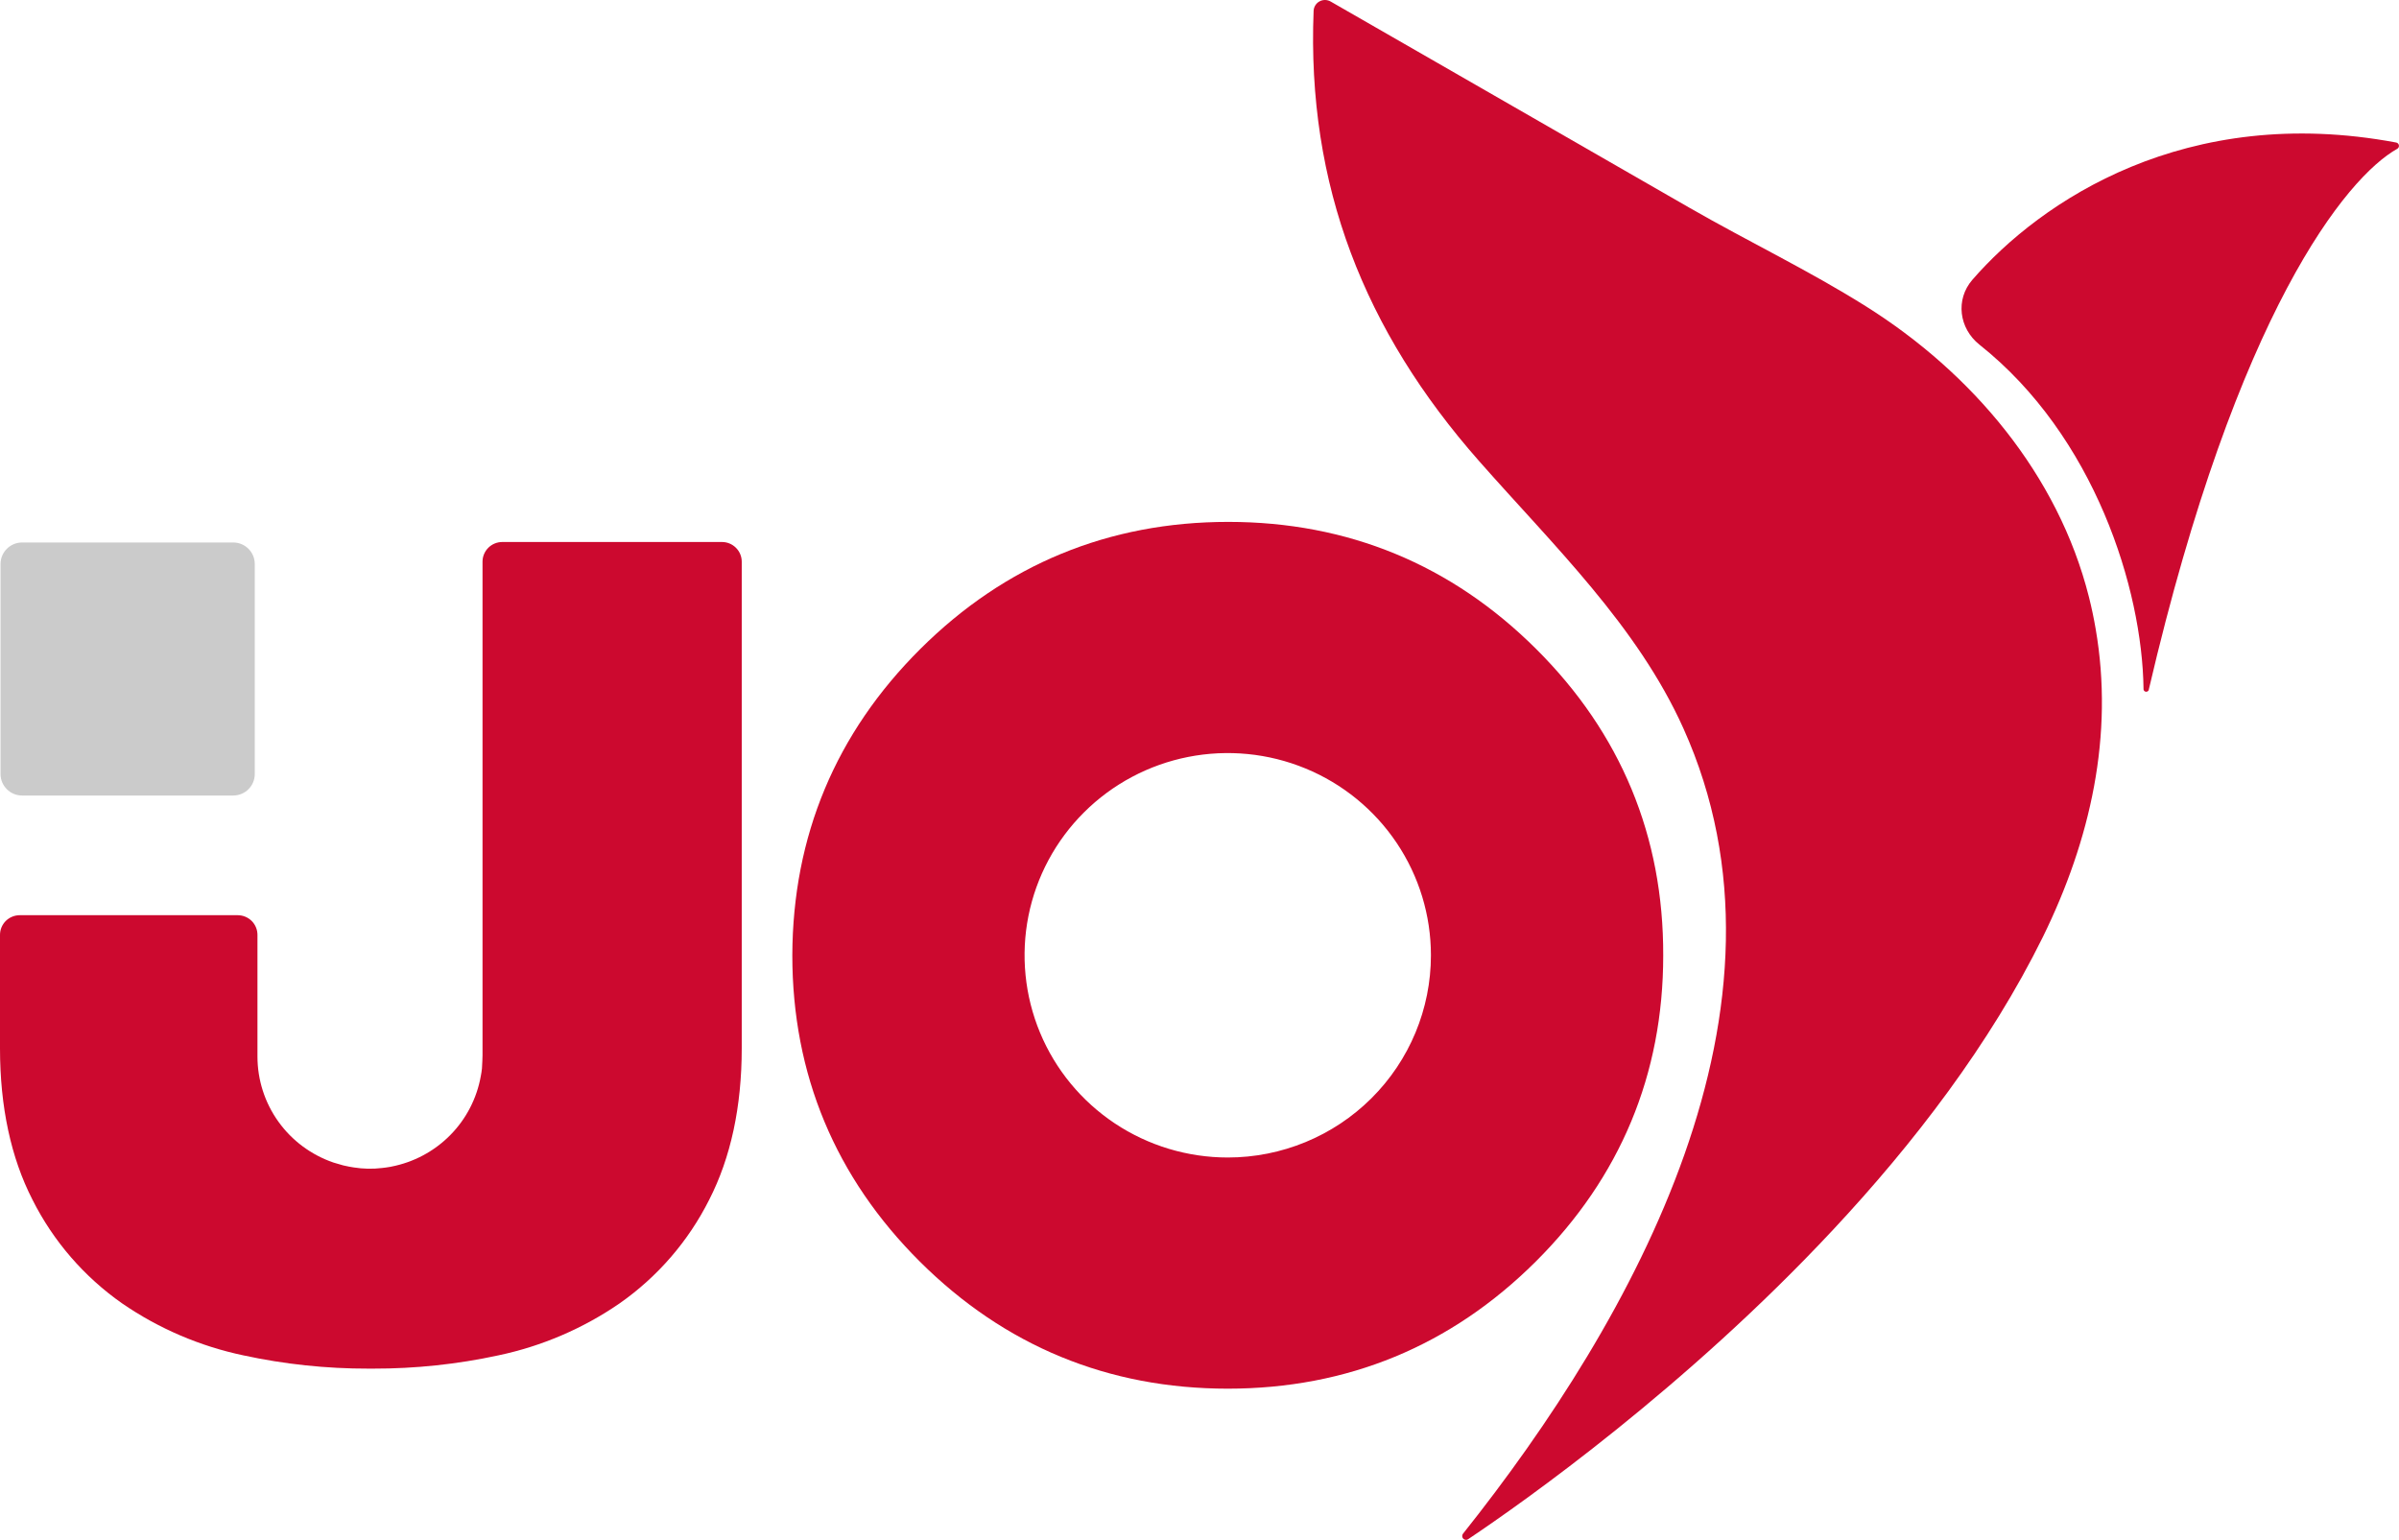
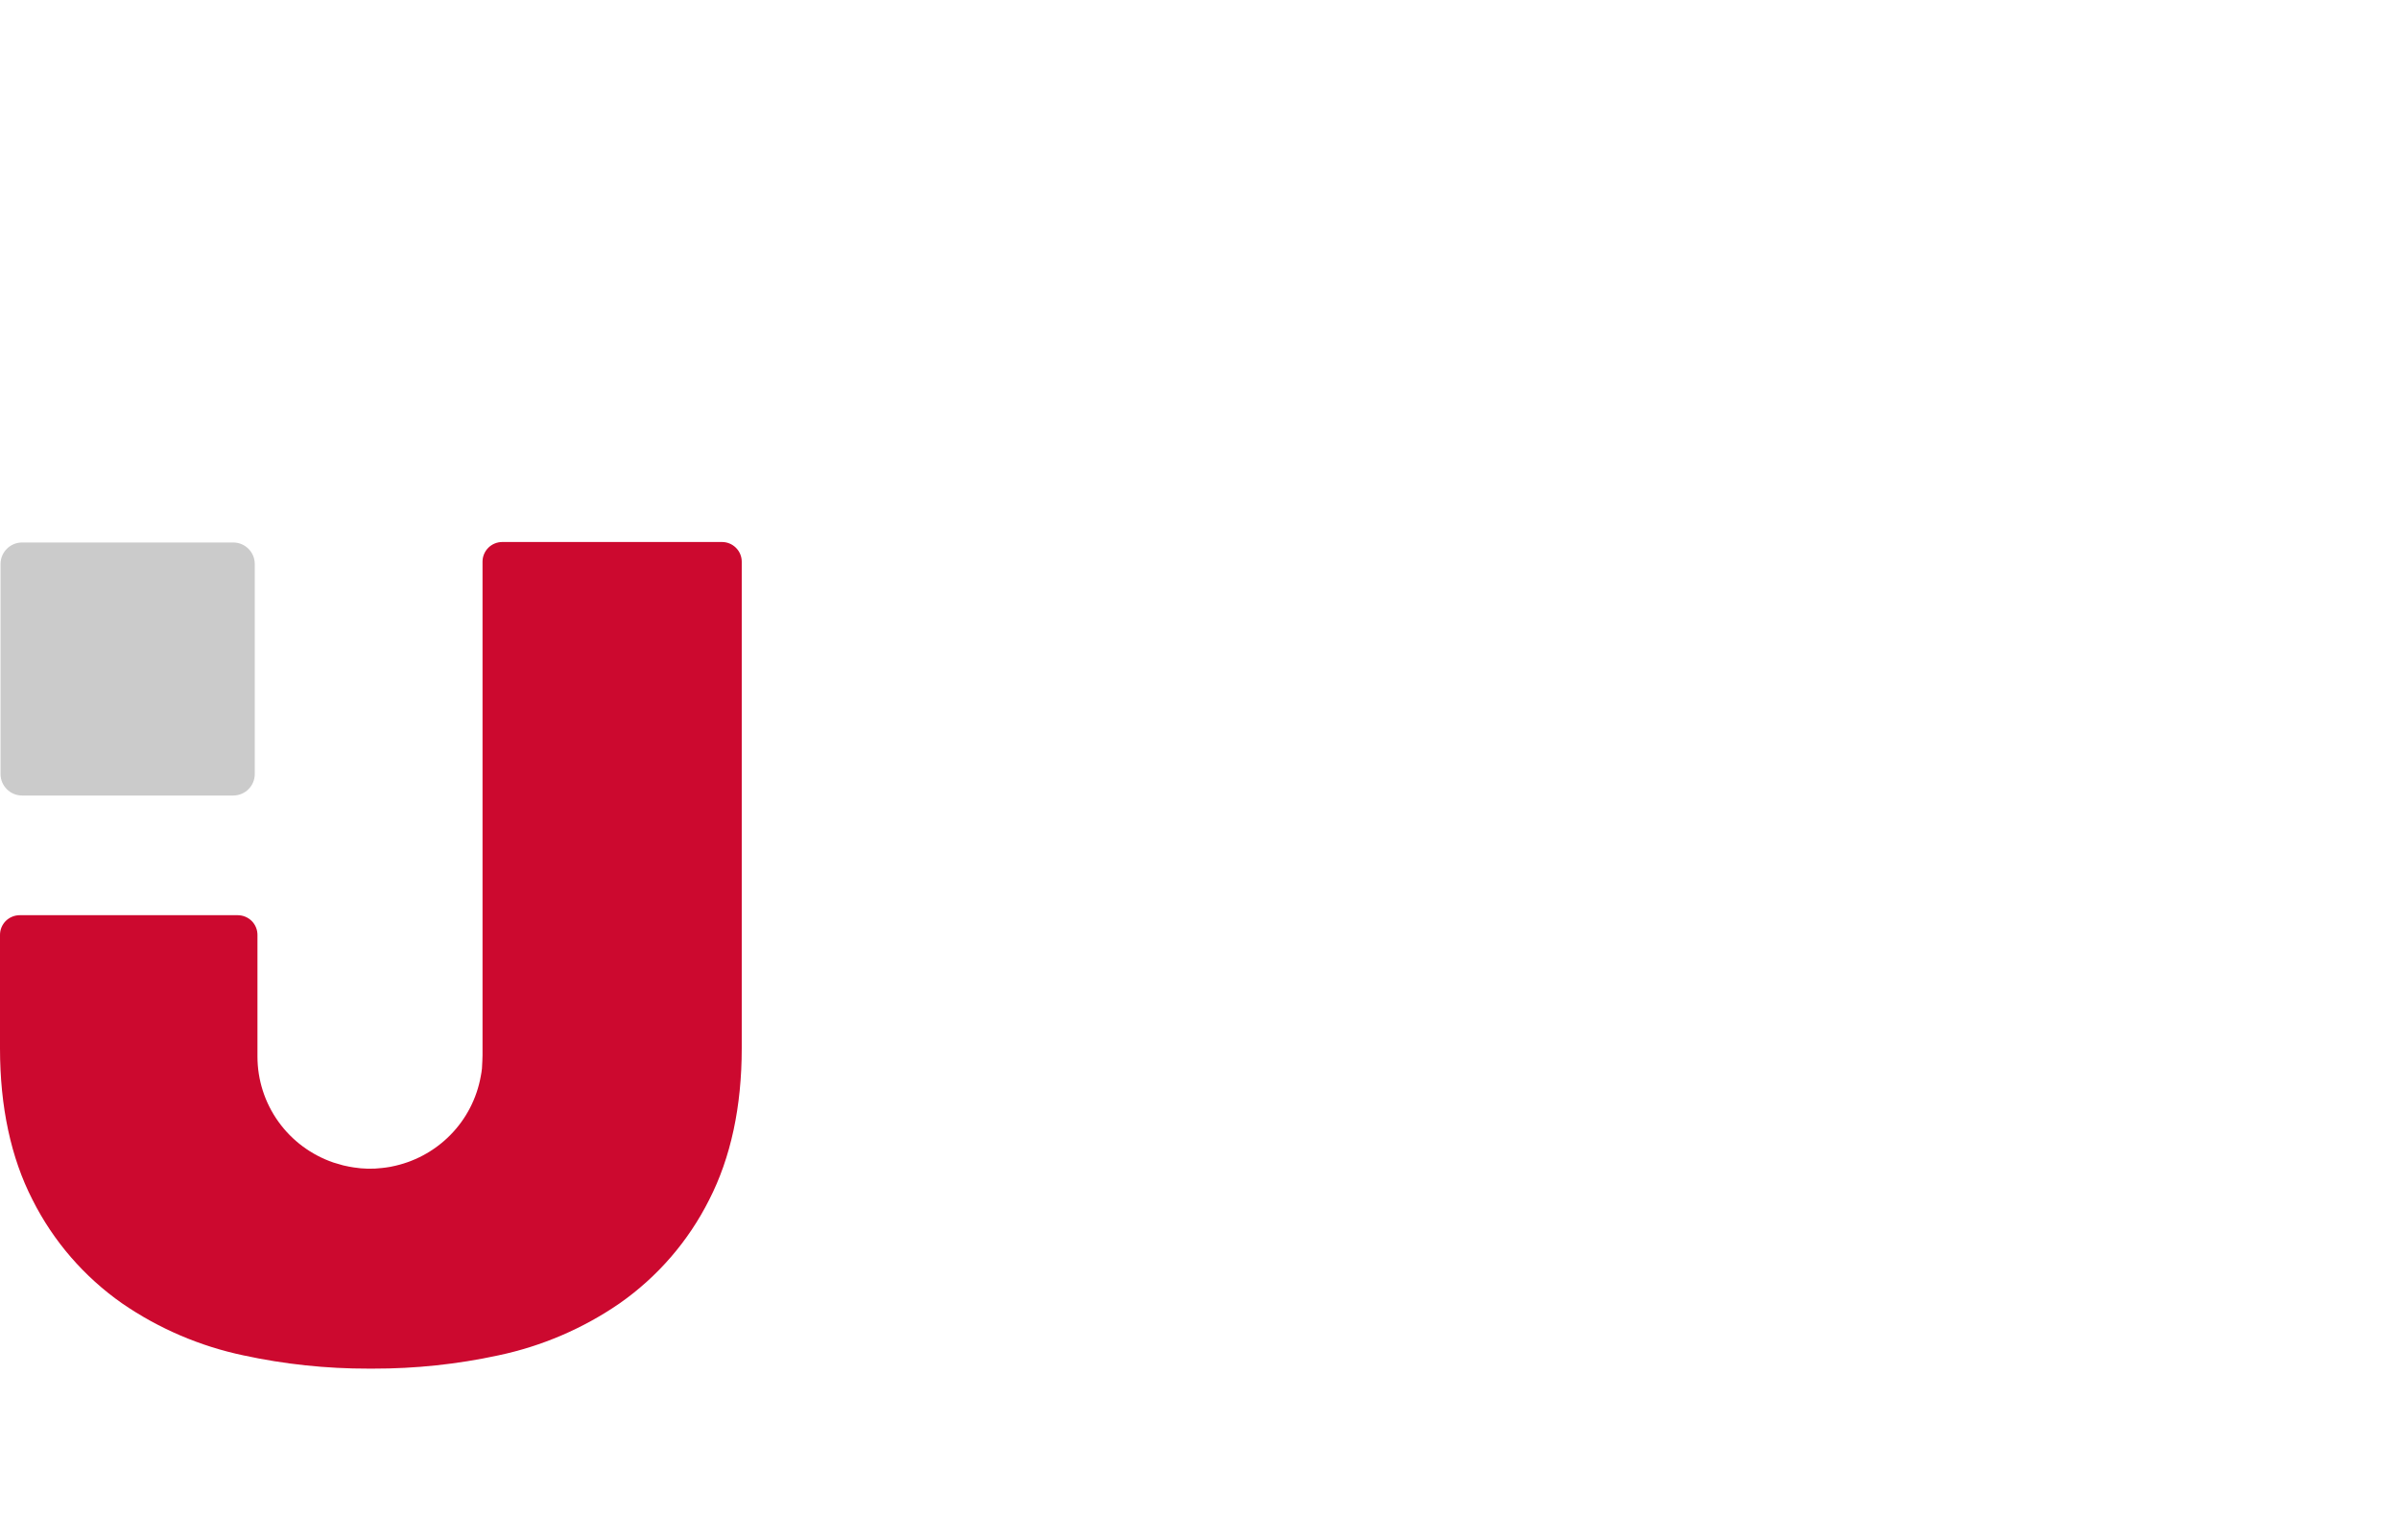
<svg xmlns="http://www.w3.org/2000/svg" width="81" height="52" viewBox="0 0 81 52" fill="none">
  <path d="M7.872 18.318H0.748C0.345 18.318 0.018 18.644 0.018 19.045V26.137C0.018 26.538 0.345 26.863 0.748 26.863H7.872C8.276 26.863 8.602 26.538 8.602 26.137V19.045C8.602 18.644 8.276 18.318 7.872 18.318Z" fill="#CBCBCB" />
-   <path d="M70.758 21.235C70.697 20.878 70.622 20.521 70.532 20.163C69.491 16.025 66.582 12.592 63 10.343C61.076 9.133 59.019 8.151 57.049 7.019L48.49 2.098L44.929 0.052C44.872 0.019 44.807 0.001 44.741 3.34412e-05C44.675 -0.001 44.61 0.015 44.552 0.047C44.494 0.078 44.446 0.124 44.411 0.18C44.376 0.236 44.356 0.3 44.353 0.366C44.12 6.264 46.065 11.171 49.939 15.568C52.453 18.422 55.276 21.127 56.836 24.59C61.067 33.978 55.184 44.52 49.396 51.791C49.378 51.815 49.368 51.844 49.37 51.874C49.371 51.905 49.383 51.934 49.404 51.956C49.424 51.978 49.452 51.992 49.482 51.996C49.512 52 49.543 51.994 49.568 51.977C51.461 50.708 56.91 46.862 61.892 41.526C64.612 38.615 67.19 35.259 68.975 31.64C70.586 28.358 71.379 24.828 70.758 21.235Z" fill="#CC092F" />
-   <path d="M80.906 4.813C73.808 3.482 68.906 6.786 66.594 9.449C66.018 10.114 66.143 11.088 66.834 11.638C70.728 14.729 72.332 19.891 72.374 23.257C72.373 23.265 72.373 23.273 72.374 23.282C72.378 23.302 72.388 23.32 72.402 23.334C72.417 23.347 72.436 23.356 72.456 23.358C72.476 23.36 72.496 23.355 72.514 23.344C72.531 23.333 72.544 23.317 72.551 23.298L72.555 23.273C75.53 10.516 79.23 5.981 80.942 5.024C80.962 5.012 80.978 4.995 80.988 4.974C80.998 4.953 81.001 4.929 80.997 4.906C80.994 4.884 80.983 4.862 80.966 4.846C80.95 4.829 80.929 4.818 80.906 4.813Z" fill="#CC092F" />
-   <path d="M51.864 21.912C49.006 19.066 45.509 17.623 41.471 17.623C37.434 17.623 33.936 19.066 31.077 21.911C28.218 24.756 26.765 28.233 26.752 32.258C26.752 36.277 28.202 39.758 31.061 42.604C33.92 45.449 37.416 46.892 41.455 46.892C45.493 46.892 48.99 45.449 51.849 42.604C54.708 39.758 56.157 36.277 56.157 32.267C56.17 28.244 54.727 24.76 51.864 21.912ZM41.455 39.086C40.098 39.086 38.771 38.686 37.643 37.936C36.515 37.185 35.635 36.119 35.116 34.871C34.597 33.623 34.461 32.251 34.725 30.926C34.99 29.601 35.643 28.384 36.603 27.429C37.562 26.474 38.784 25.824 40.115 25.56C41.446 25.297 42.825 25.432 44.079 25.949C45.333 26.465 46.404 27.341 47.158 28.464C47.912 29.587 48.314 30.907 48.314 32.258C48.314 34.068 47.592 35.805 46.305 37.086C45.019 38.366 43.274 39.086 41.455 39.086Z" fill="#CC092F" />
  <path d="M24.377 18.302H16.96C16.783 18.302 16.613 18.372 16.488 18.496C16.363 18.621 16.292 18.79 16.292 18.966V35.635C16.292 35.635 16.283 35.985 16.273 36.078C16.264 36.17 16.25 36.256 16.234 36.336C16.1 37.091 15.739 37.788 15.198 38.334C14.658 38.88 13.963 39.25 13.207 39.395L13.168 39.403C13.08 39.418 12.992 39.431 12.902 39.44C12.583 39.479 12.259 39.472 11.941 39.421C11.838 39.406 11.737 39.386 11.637 39.363L11.587 39.352C11.504 39.331 11.426 39.308 11.346 39.282L11.255 39.255C10.508 38.998 9.859 38.517 9.4 37.876C8.941 37.236 8.694 36.469 8.693 35.682V31.568C8.693 31.392 8.623 31.223 8.498 31.098C8.372 30.974 8.203 30.904 8.026 30.904H0.667C0.49 30.904 0.321 30.974 0.195 31.098C0.07 31.223 0 31.392 0 31.568L0 35.4C0 37.374 0.369 39.095 1.098 40.515C1.801 41.913 2.842 43.115 4.126 44.014C5.361 44.863 6.752 45.459 8.22 45.768C9.607 46.068 11.022 46.218 12.442 46.215H12.602C14.021 46.218 15.437 46.068 16.824 45.768C18.292 45.459 19.683 44.863 20.917 44.014C22.202 43.115 23.242 41.913 23.944 40.515C24.672 39.095 25.044 37.374 25.044 35.4V18.966C25.044 18.79 24.973 18.621 24.848 18.497C24.723 18.372 24.554 18.302 24.377 18.302Z" fill="#CC092F" />
</svg>